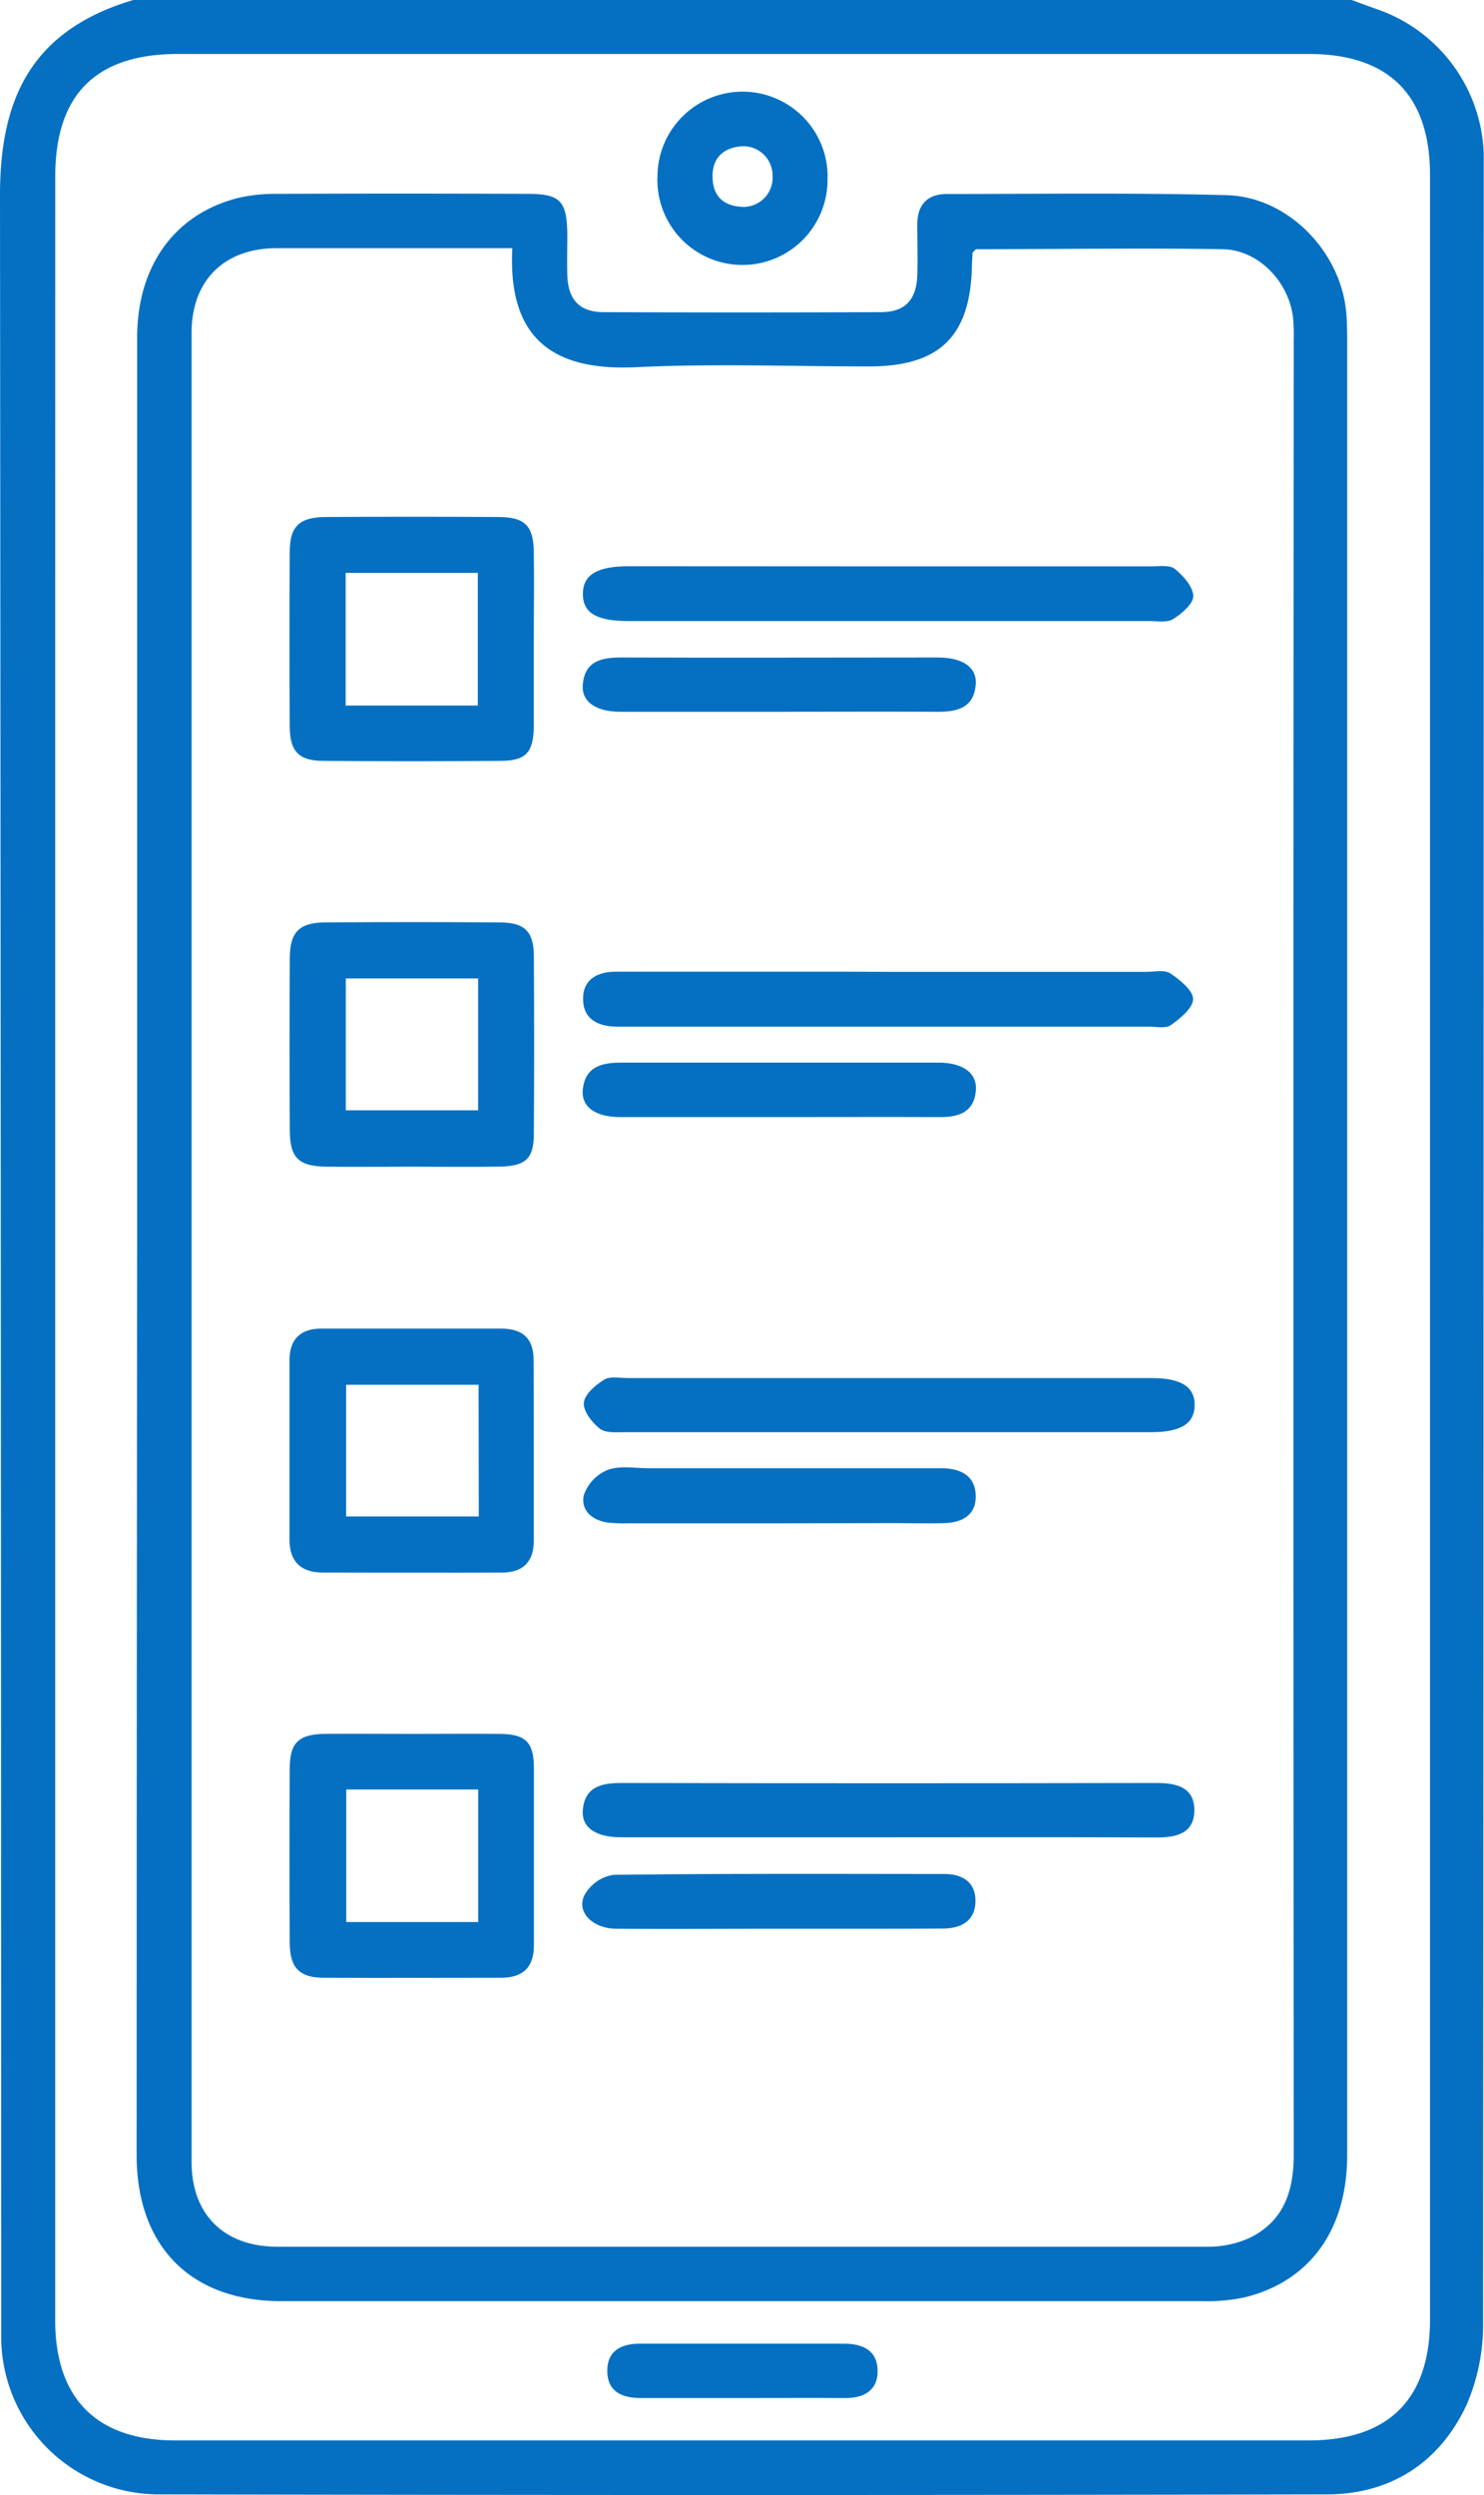
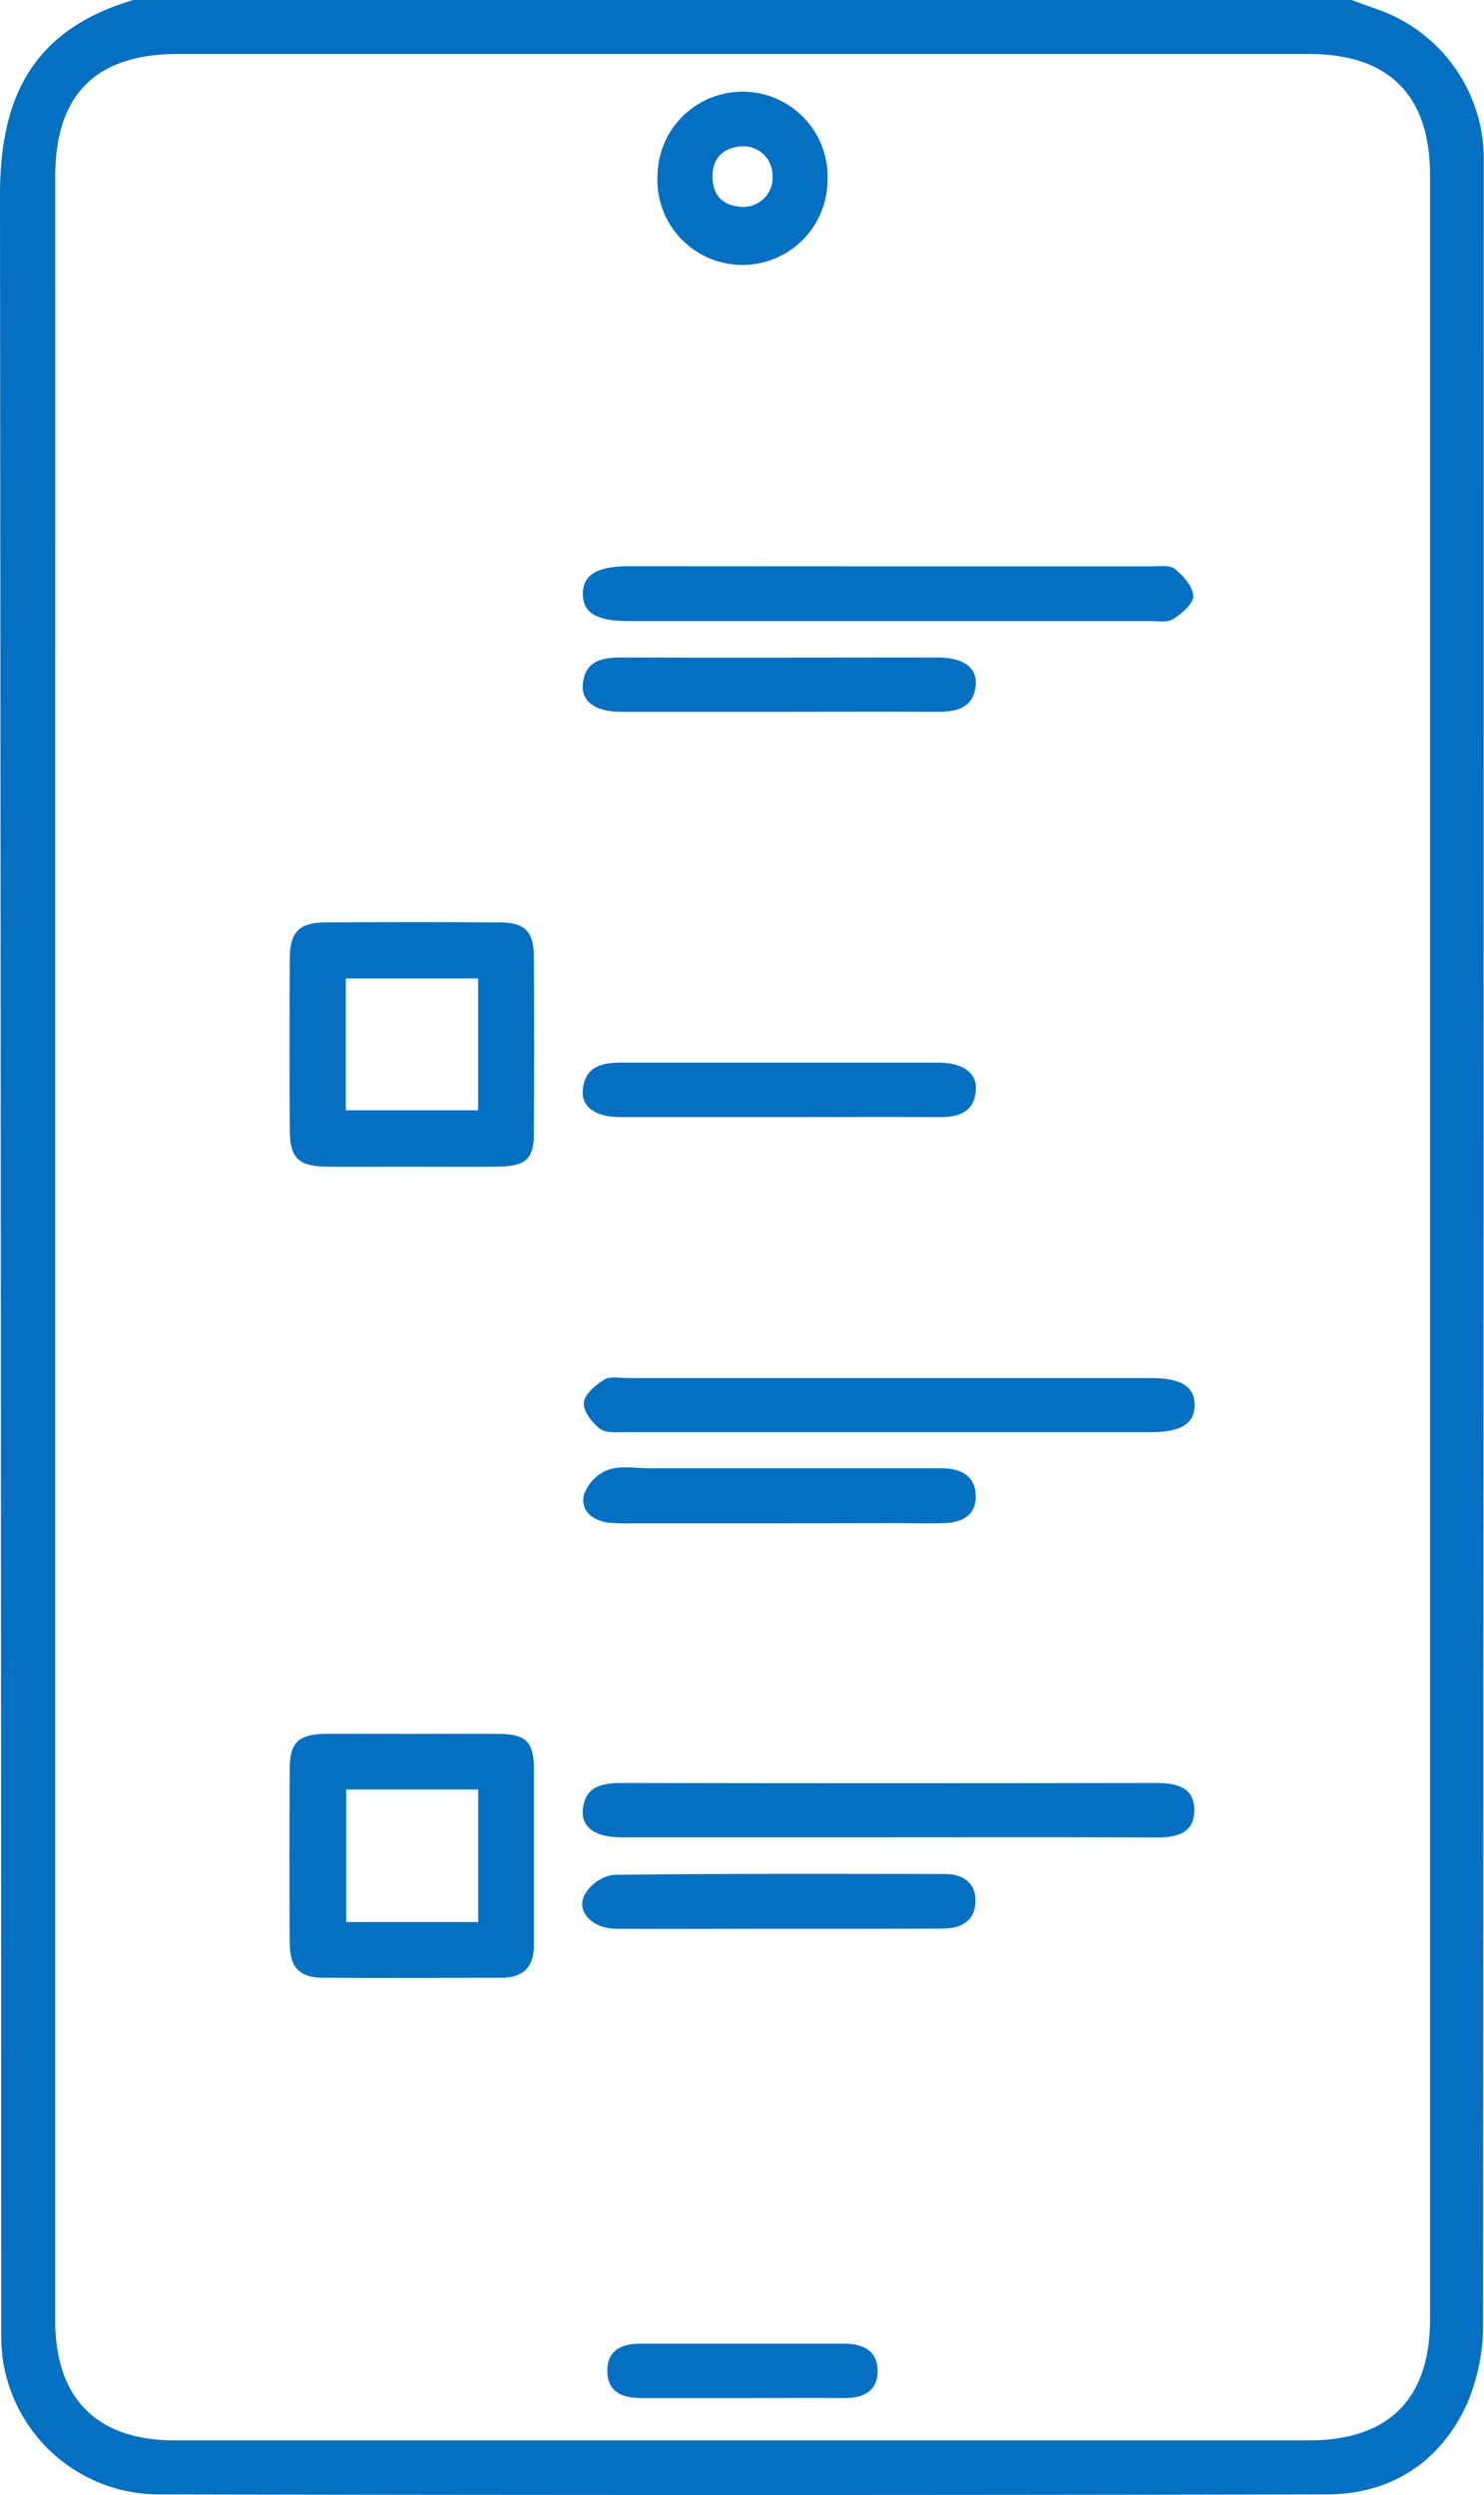
<svg xmlns="http://www.w3.org/2000/svg" viewBox="0 0 227.97 383.27">
  <g id="fbbc5ddd-74c4-4eeb-97ac-da4a84e5a6f5" data-name="Calque 2">
    <g id="bafa92f6-0158-4741-9711-94058c66ce0f" data-name="Calque 1">
      <g>
        <path d="M207.63,0c1.27.46,2.53.94,3.8,1.38a24.36,24.36,0,0,1,16.5,22.31c0,.87,0,1.75,0,2.62q0,165.24-.1,330.48a30.9,30.9,0,0,1-2.54,12.63c-4.13,8.87-11.65,13.73-21.45,13.75q-89.82.19-179.65,0a24.23,24.23,0,0,1-24-23.79c0-1.74,0-3.49,0-5.24Q.15,192.1,0,30.05C0,16,4.18,4.81,20.49,0ZM8.48,191.41q0,82.51,0,165c0,12.06,6.4,18.47,18.44,18.47H201c12.33,0,18.68-6.33,18.68-18.62q0-164.66,0-329.32c0-12.33-6.32-18.65-18.64-18.65H27.35c-12.61,0-18.86,6.23-18.86,18.8Q8.48,109.27,8.48,191.41Z" style="fill: #0570c2" />
-         <path d="M21.07,191.45q0-69.79,0-139.59c0-11,5.75-19,15.54-21.46a25,25,0,0,1,5.92-.62q19.27-.08,38.55,0c5,0,6,1.09,6.07,6.21,0,2.12-.06,4.25,0,6.36.14,3.7,1.89,5.58,5.54,5.6q21.33.09,42.66,0c3.66,0,5.42-1.89,5.56-5.59.09-2.61,0-5.24,0-7.85,0-3,1.48-4.71,4.54-4.71,14.35,0,28.7-.21,43,.18,9.46.26,17.59,8.73,18.37,18.15.11,1.36.13,2.74.13,4.11q0,139.41,0,278.82c0,11.36-5.63,19.29-15.58,21.8a27.47,27.47,0,0,1-6.66.63q-70.74,0-141.47,0c-13.93,0-22.25-8.41-22.25-22.44Q21,261.26,21.07,191.45ZM78.7,38.12c-12.24,0-24.18,0-36.13,0-8.12,0-13.13,4.93-13.14,13q0,140.51,0,281c0,8.05,5,13,13.17,13q71.46,0,142.94,0a15.3,15.3,0,0,0,6.46-1.37c5.18-2.55,6.74-7.13,6.74-12.71q-.09-139.4,0-278.77a31.46,31.46,0,0,0-.09-3.37c-.61-5.58-5.29-10.53-10.85-10.62-12.59-.2-25.19,0-37.78,0-.19,0-.37.3-.62.51,0,.56-.08,1.18-.09,1.8-.16,11-4.88,15.69-15.77,15.7-12,0-24-.46-35.92.12C84.84,57,78,51.92,78.7,38.12Z" style="fill: #0570c2" />
        <path d="M127.12,27.28A13.07,13.07,0,1,1,101,27a13.07,13.07,0,0,1,26.14.3ZM118.68,27a4.49,4.49,0,0,0-4.84-4.52c-2.94.26-4.51,2-4.37,4.95s1.91,4.24,4.62,4.35A4.49,4.49,0,0,0,118.68,27Z" style="fill: #0570c2" />
        <path d="M113.75,368.37c-5.11,0-10.21,0-15.32,0-2.9,0-5.1-1-5.14-4.1s2.06-4.26,5-4.25q15.69,0,31.39,0c2.91,0,5.09,1.08,5.14,4.12s-2.06,4.25-5,4.23C124.46,368.34,119.11,368.37,113.75,368.37Z" style="fill: #0570c2" />
        <path d="M63.29,179.22c-4.36,0-8.71.05-13.07,0s-5.67-1.34-5.7-5.52q-.08-13.24,0-26.5c0-4,1.45-5.47,5.37-5.5q13.45-.1,26.89,0c3.83,0,5.21,1.4,5.23,5.17q.09,13.63,0,27.26c0,3.87-1.25,5-5.28,5.08C72.25,179.28,67.77,179.22,63.29,179.22ZM53.12,150.3v20.26H73.45V150.3Z" style="fill: #0570c2" />
-         <path d="M82,222.85c0,4.61,0,9.21,0,13.82,0,3.25-1.67,4.87-4.8,4.89-9.21.06-18.42,0-27.63,0-3.31,0-5.09-1.67-5.1-5,0-9.21,0-18.42,0-27.63,0-3.18,1.68-4.84,4.87-4.84,9.21,0,18.42,0,27.63,0,3.35,0,5.07,1.55,5,5C82,213.64,82,218.25,82,222.85Zm-8.48-10.13H53.17v20.22H73.55Z" style="fill: #0570c2" />
        <path d="M63.81,266.35c4.36,0,8.71-.05,13.07,0,3.88.06,5.11,1.27,5.14,5.2,0,9.09,0,18.17,0,27.26,0,3.42-1.7,5-5.05,5-9.08,0-18.17.05-27.25,0-3.7,0-5.18-1.54-5.21-5.27q-.09-13.44,0-26.88c0-4,1.41-5.28,5.47-5.32C54.6,266.31,59.21,266.35,63.81,266.35Zm-10.62,8.54v20.36H73.46V274.89Z" style="fill: #0570c2" />
-         <path d="M82,98.19c0,4.48,0,9,0,13.44-.06,4-1.23,5.23-5.09,5.25q-13.62.11-27.26,0c-3.73,0-5.12-1.45-5.14-5.26q-.09-13.45,0-26.89c0-3.89,1.52-5.29,5.53-5.31q13.24-.08,26.51,0c4.06,0,5.39,1.33,5.45,5.33C82.08,89.23,82,93.71,82,98.19ZM73.4,108.38V88H53.1v20.38Z" style="fill: #0570c2" />
-         <path d="M136.5,149.29h39.62c1.25,0,2.78-.35,3.67.24,1.47,1,3.49,2.6,3.49,3.95s-2,3-3.44,4c-.74.55-2.17.23-3.29.23H94.69c-2.83-.05-5.09-1.14-5.12-4.22s2.22-4.22,5.06-4.23q17,0,34,0Z" style="fill: #0570c2" />
        <path d="M136.5,87q20.19,0,40.37,0c1.24,0,2.83-.25,3.62.4,1.29,1.05,2.79,2.73,2.82,4.17,0,1.19-1.77,2.7-3.1,3.53-.93.58-2.42.3-3.67.3h-80c-4.94,0-7-1.26-7-4.17s2.17-4.25,7-4.25Q116.51,87,136.5,87Z" style="fill: #0570c2" />
        <path d="M136.52,220q-20.19,0-40.37,0c-1.35,0-3.05.18-4-.53-1.21-.93-2.58-2.72-2.46-4s1.79-2.73,3.13-3.54c.92-.57,2.42-.24,3.67-.24h80.38c4.57,0,6.66,1.33,6.65,4.15S181.41,220,176.9,220Q156.71,220,136.52,220Z" style="fill: #0570c2" />
        <path d="M136.5,282.23H95.37c-3.85,0-6.06-1.51-5.84-4.17.29-3.57,2.82-4.17,5.89-4.17q41.13.08,82.26,0c3.09,0,5.81.67,5.79,4.21s-2.76,4.18-5.84,4.16C163.92,282.19,150.21,282.23,136.5,282.23Z" style="fill: #0570c2" />
        <path d="M119.59,234H96.78a26.89,26.89,0,0,1-3.36-.11c-2.43-.32-4.24-1.88-3.74-4.19a6.44,6.44,0,0,1,3.67-3.9c1.87-.69,4.18-.26,6.29-.26h42.63c.87,0,1.75,0,2.62,0,2.84.1,5,1.24,5,4.35,0,2.9-2.14,4-4.83,4.08s-5.49,0-8.23,0Z" style="fill: #0570c2" />
        <path d="M119.3,109.34c-8,0-16,0-23.94,0-3.84,0-6.07-1.54-5.83-4.2.31-3.57,2.83-4.15,5.91-4.14,16.21.06,32.41,0,48.62,0,3.85,0,6.05,1.51,5.83,4.18-.31,3.58-2.85,4.18-5.91,4.16C135.75,109.3,127.53,109.34,119.3,109.34Z" style="fill: #0570c2" />
        <path d="M119.41,296.28c-8.23,0-16.45.06-24.68,0-3.71,0-6.24-2.59-4.94-5.17A6.2,6.2,0,0,1,94.22,288c17-.21,33.9-.14,50.85-.13,2.72,0,4.76,1.2,4.78,4.09,0,3.1-2.17,4.28-5,4.29C136.36,296.3,127.88,296.28,119.41,296.28Z" style="fill: #0570c2" />
        <path d="M119.61,171.6c-8.1,0-16.2,0-24.3,0-3.85,0-6.06-1.58-5.78-4.24.37-3.54,2.92-4.14,6-4.13,16.2,0,32.41,0,48.61,0,3.79,0,6,1.61,5.77,4.29-.29,3.36-2.64,4.1-5.58,4.08C136.07,171.57,127.84,171.6,119.61,171.6Z" style="fill: #0570c2" />
      </g>
    </g>
  </g>
</svg>